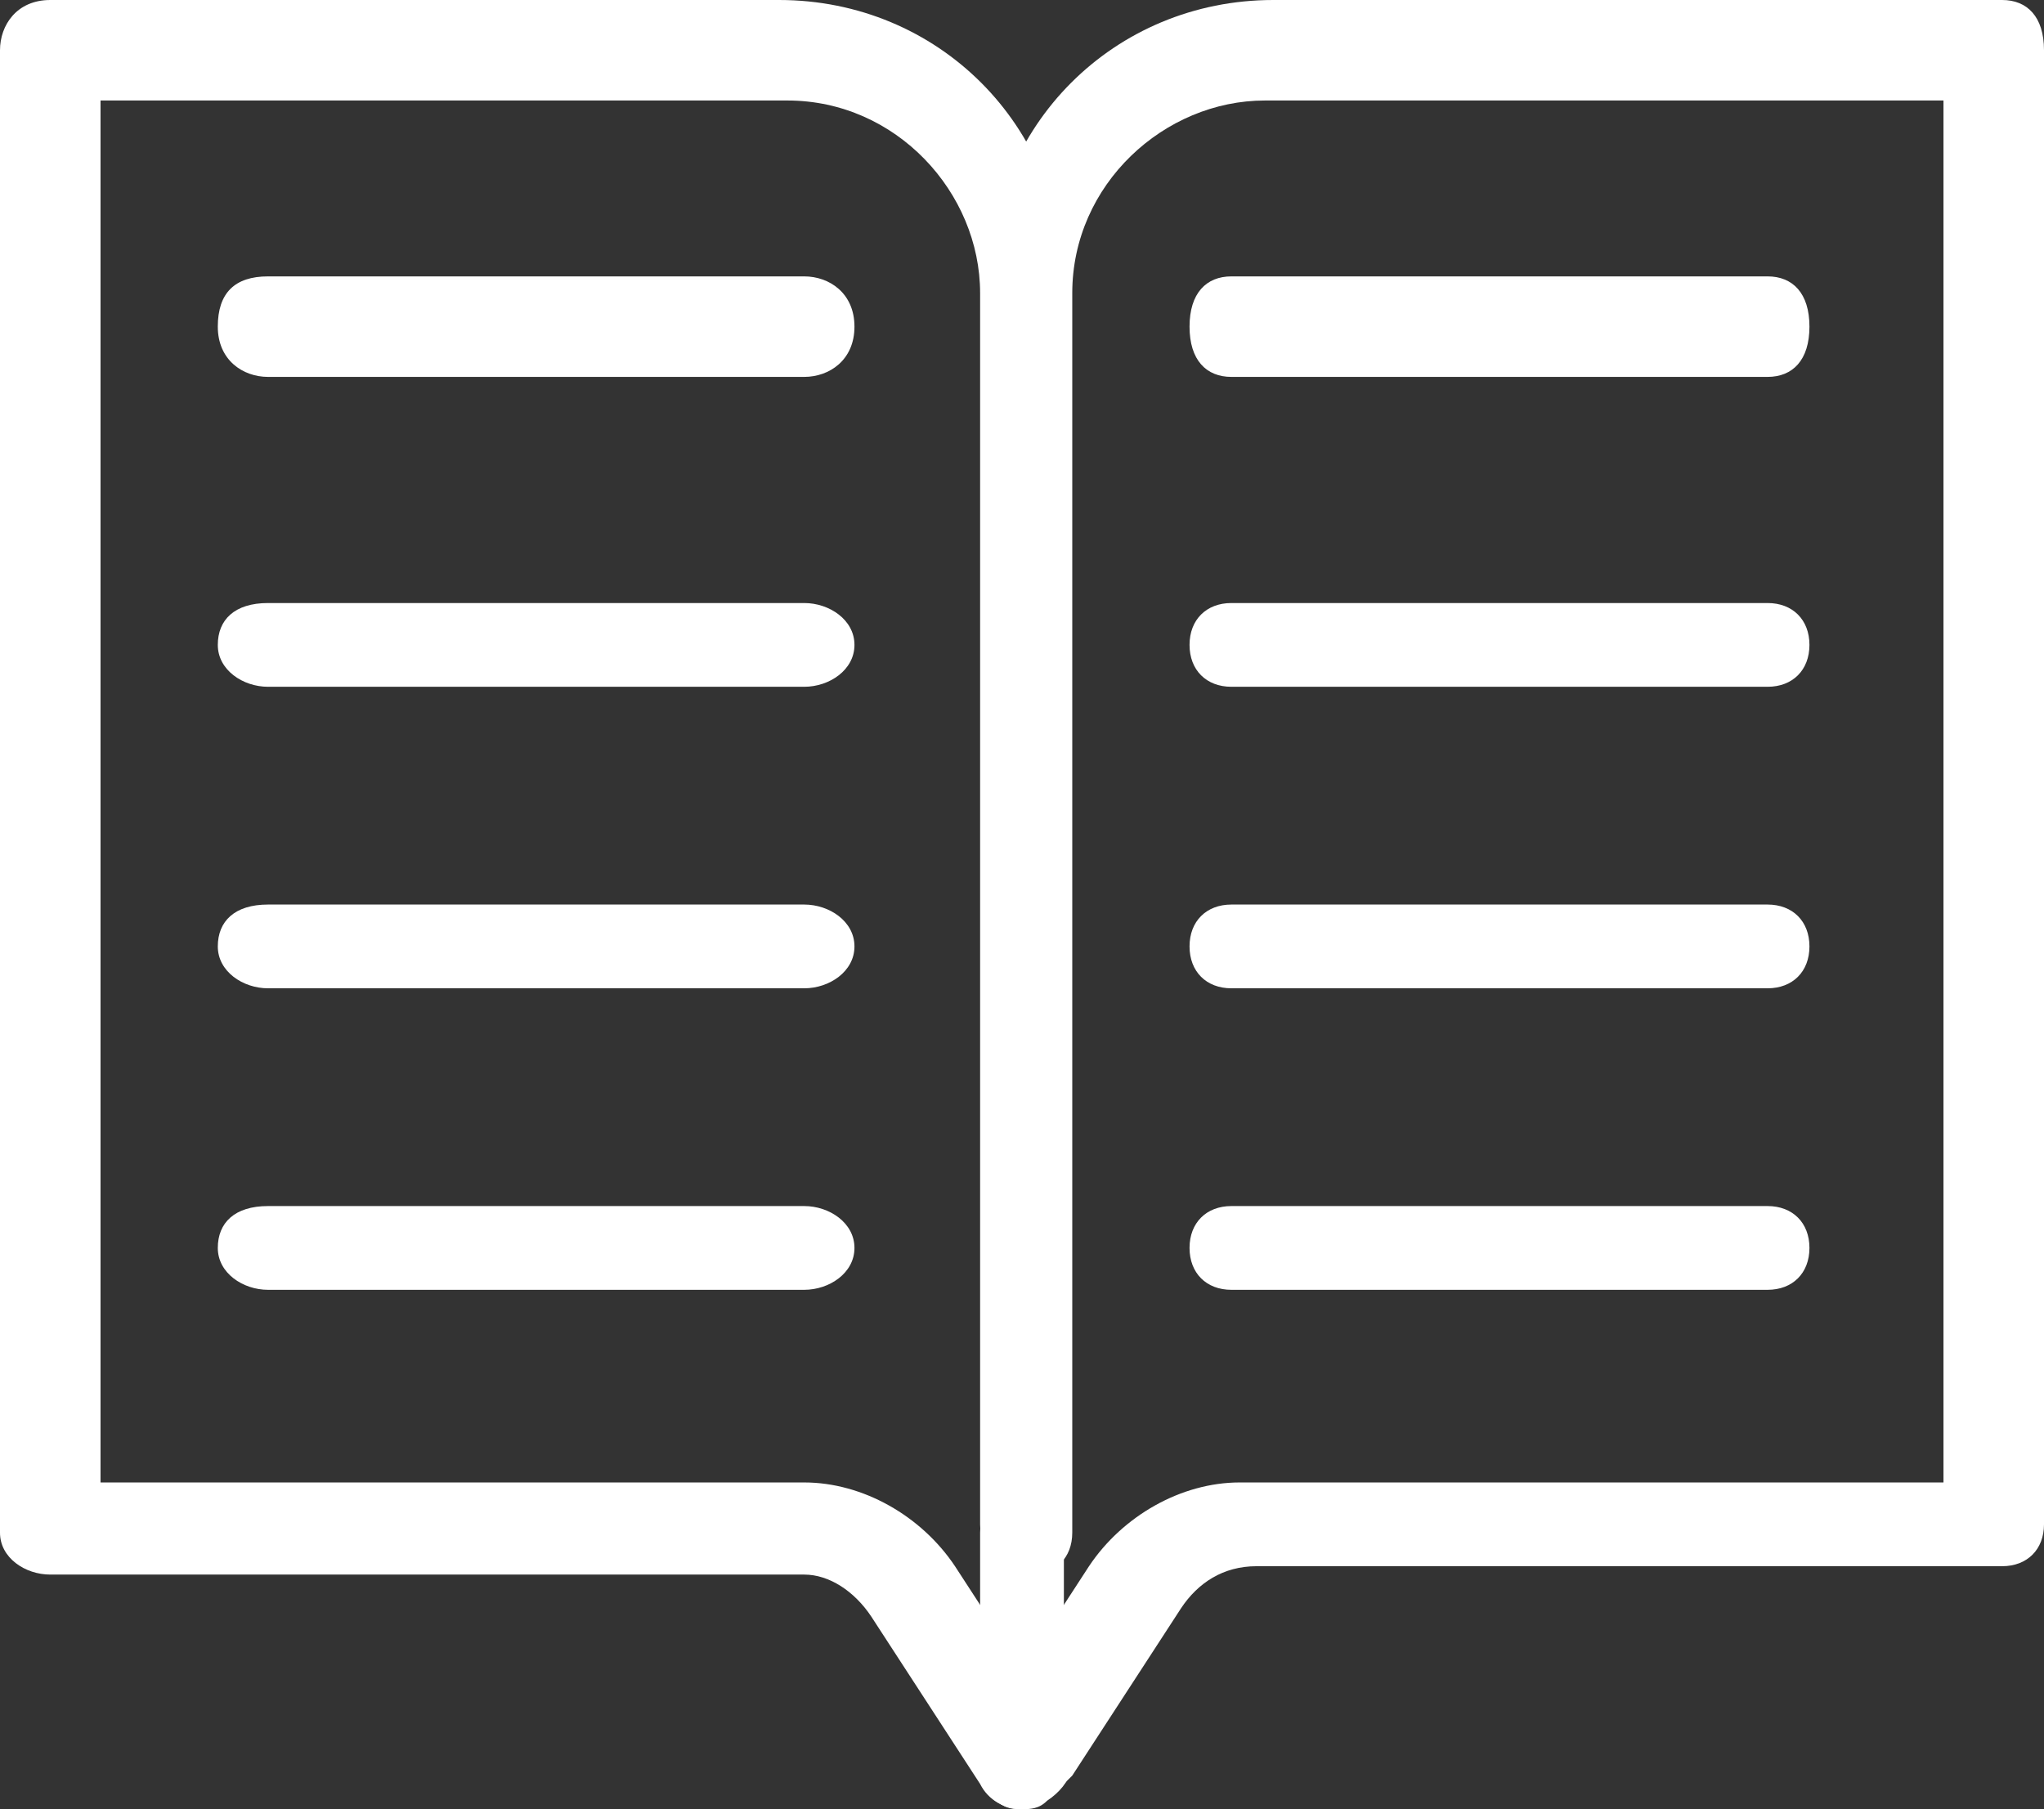
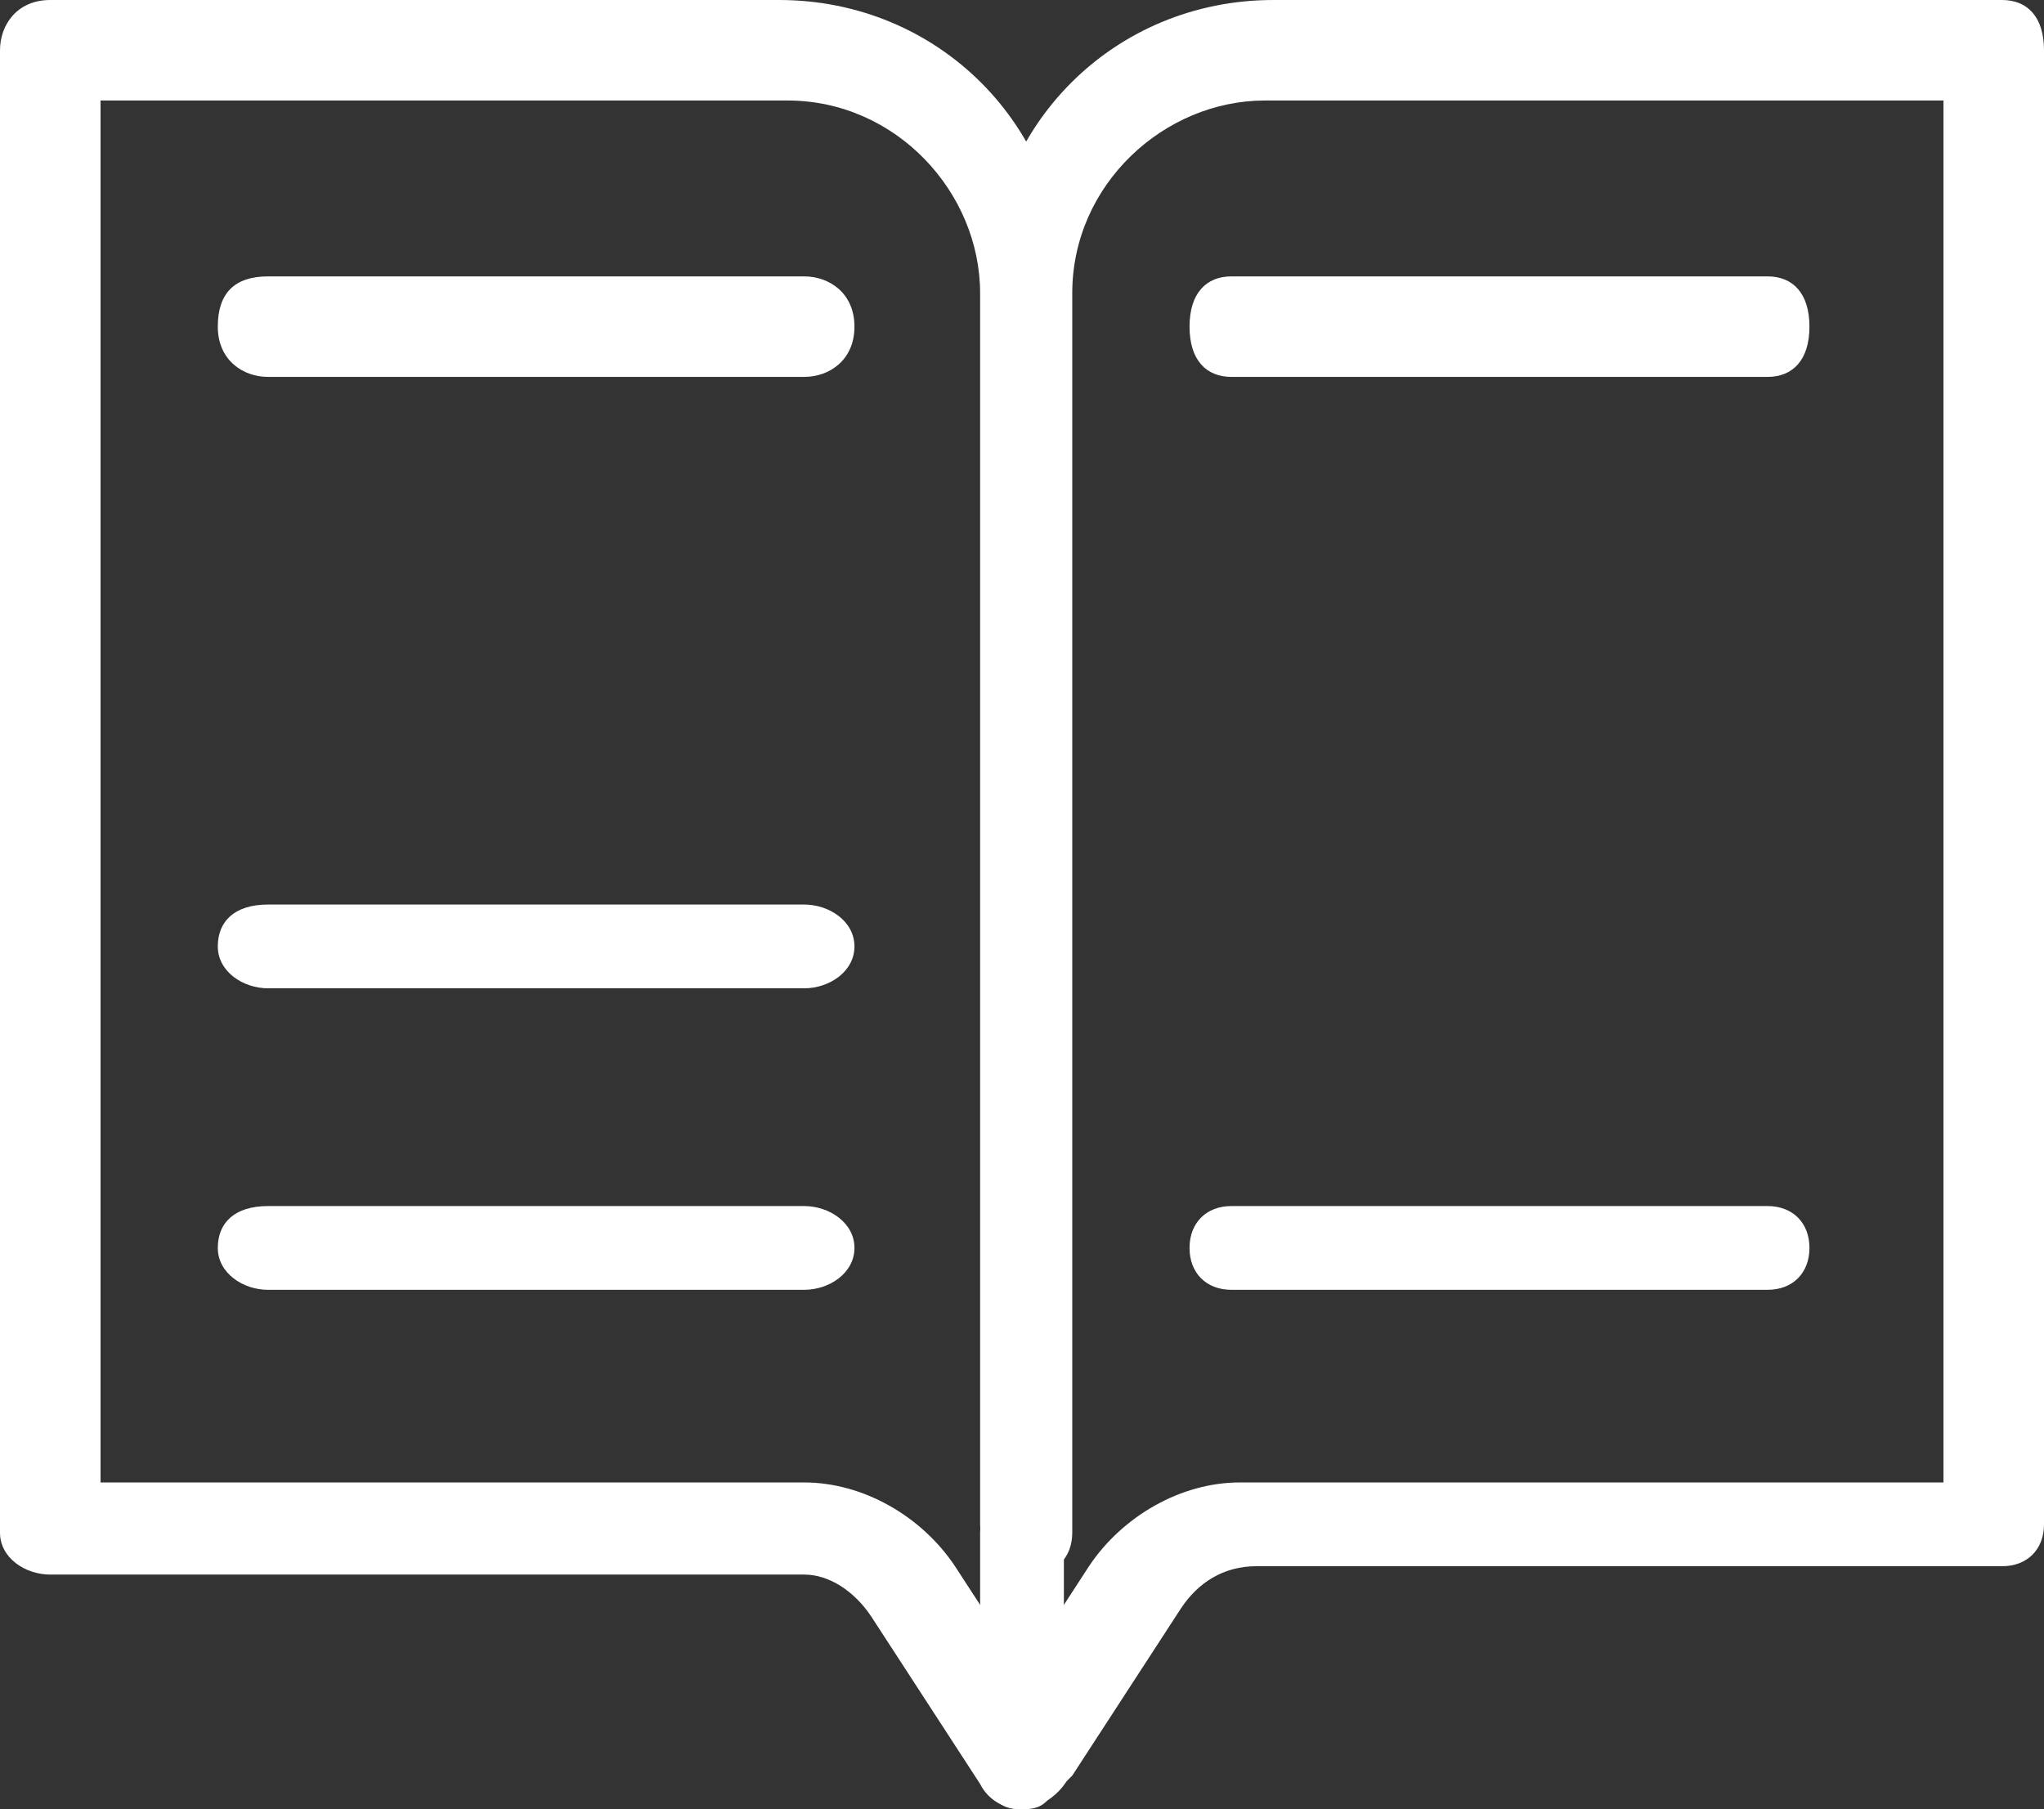
<svg xmlns="http://www.w3.org/2000/svg" version="1.1" id="Layer_2_00000173858370087201637820000013628876163162689941_" x="0px" y="0px" viewBox="0 0 24.4 21.6" style="enable-background:new 0 0 24.4 21.6;" xml:space="preserve">
  <rect x="0" y="0" width="24.4" height="21.6" fill="#333333" stroke="none" />
  <style type="text/css">
	.st0{display:none;fill:#ED0180;}
	.st1{fill:#FFFFFF;}
</style>
  <g id="Layer_1-2">
    <polygon class="st0" points="-5.1,-1 -5.1,19.3 12.5,29.5 30.2,19.3 30.2,-1 12.5,-11.2  " />
    <path class="st1" d="M12.2,21.6c-0.3,0-0.5-0.2-0.5-0.5v-2.8c0-0.3,0.2-0.5,0.5-0.5s0.5,0.2,0.5,0.5v2.8   C12.7,21.3,12.5,21.6,12.2,21.6z" />
    <path class="st1" d="M12.2,21.6c-0.2,0-0.4-0.1-0.5-0.3l-1.3-2c-0.2-0.3-0.5-0.5-0.8-0.5h-9c-0.3,0-0.6-0.2-0.6-0.5V0.6   C0,0.3,0.2,0,0.6,0h8.7c1.9,0,3.4,1.5,3.4,3.4v14.8c0,0.3-0.2,0.5-0.5,0.5s-0.5-0.2-0.5-0.5V3.5c0-1.2-1-2.3-2.3-2.3H1.2v16.5h8.4   c0.7,0,1.4,0.4,1.8,1l1.3,2c0.2,0.3,0.1,0.6-0.2,0.8C12.4,21.6,12.3,21.6,12.2,21.6L12.2,21.6z" />
    <path class="st1" d="M9.6,4.5H3.2c-0.3,0-0.6-0.2-0.6-0.6s0.2-0.6,0.6-0.6h6.4c0.3,0,0.6,0.2,0.6,0.6S9.9,4.5,9.6,4.5z" />
-     <path class="st1" d="M9.6,8.2H3.2C2.9,8.2,2.6,8,2.6,7.7s0.2-0.5,0.6-0.5h6.4c0.3,0,0.6,0.2,0.6,0.5S9.9,8.2,9.6,8.2z" />
    <path class="st1" d="M9.6,11.8H3.2c-0.3,0-0.6-0.2-0.6-0.5s0.2-0.5,0.6-0.5h6.4c0.3,0,0.6,0.2,0.6,0.5S9.9,11.8,9.6,11.8z" />
    <path class="st1" d="M9.6,15.4H3.2c-0.3,0-0.6-0.2-0.6-0.5s0.2-0.5,0.6-0.5h6.4c0.3,0,0.6,0.2,0.6,0.5S9.9,15.4,9.6,15.4z" />
    <path class="st1" d="M12.2,21.6c-0.1,0-0.2,0-0.3-0.1c-0.3-0.2-0.3-0.5-0.2-0.8l1.3-2c0.4-0.6,1.1-1,1.8-1h8.4V1.2h-8.1   c-1.2,0-2.3,1-2.3,2.3v14.8c0,0.3-0.2,0.5-0.5,0.5s-0.5-0.2-0.5-0.5V3.4c0-1.9,1.5-3.4,3.4-3.4h8.7c0.3,0,0.5,0.2,0.5,0.6v17.6   c0,0.3-0.2,0.5-0.5,0.5H15c-0.4,0-0.7,0.2-0.9,0.5l-1.3,2C12.5,21.5,12.4,21.6,12.2,21.6L12.2,21.6z" />
    <path class="st1" d="M21.1,4.5h-6.4c-0.3,0-0.5-0.2-0.5-0.6s0.2-0.6,0.5-0.6h6.4c0.3,0,0.5,0.2,0.5,0.6S21.4,4.5,21.1,4.5z" />
-     <path class="st1" d="M21.1,8.2h-6.4c-0.3,0-0.5-0.2-0.5-0.5s0.2-0.5,0.5-0.5h6.4c0.3,0,0.5,0.2,0.5,0.5S21.4,8.2,21.1,8.2z" />
-     <path class="st1" d="M21.1,11.8h-6.4c-0.3,0-0.5-0.2-0.5-0.5s0.2-0.5,0.5-0.5h6.4c0.3,0,0.5,0.2,0.5,0.5S21.4,11.8,21.1,11.8z" />
    <path class="st1" d="M21.1,15.4h-6.4c-0.3,0-0.5-0.2-0.5-0.5s0.2-0.5,0.5-0.5h6.4c0.3,0,0.5,0.2,0.5,0.5S21.4,15.4,21.1,15.4z" />
  </g>
</svg>